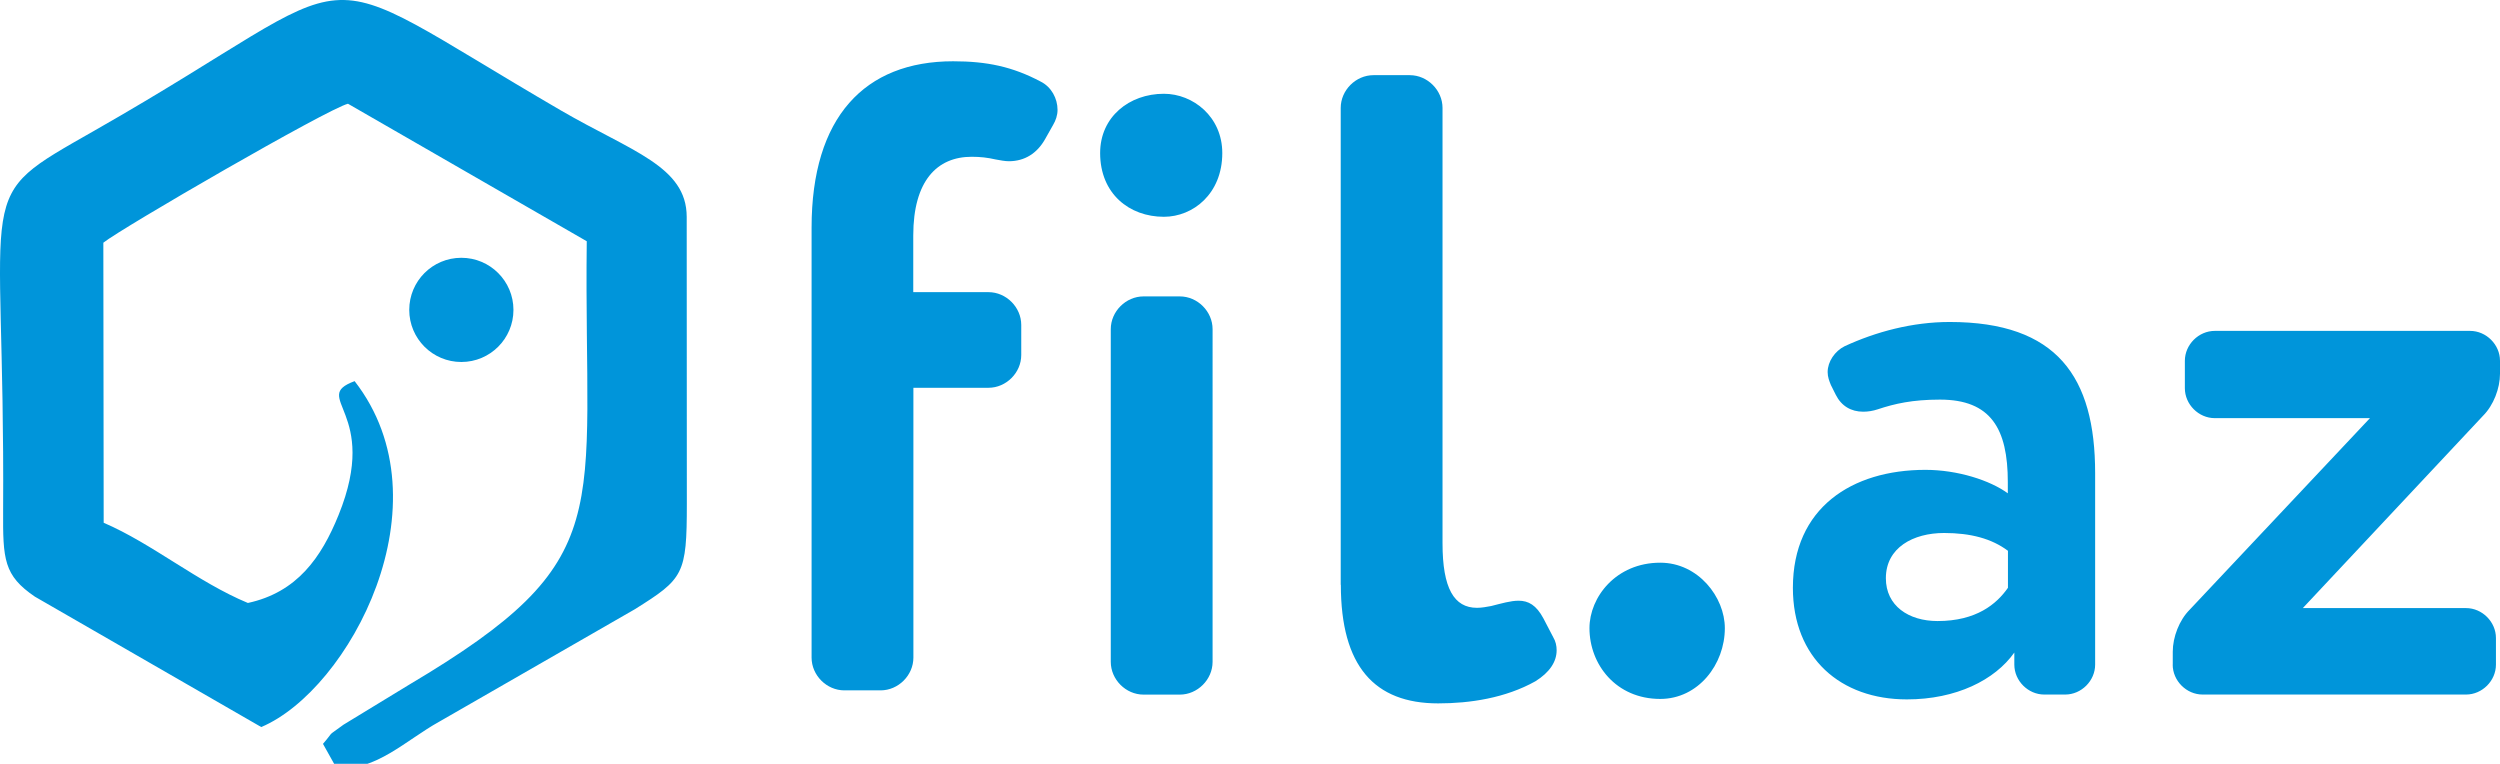
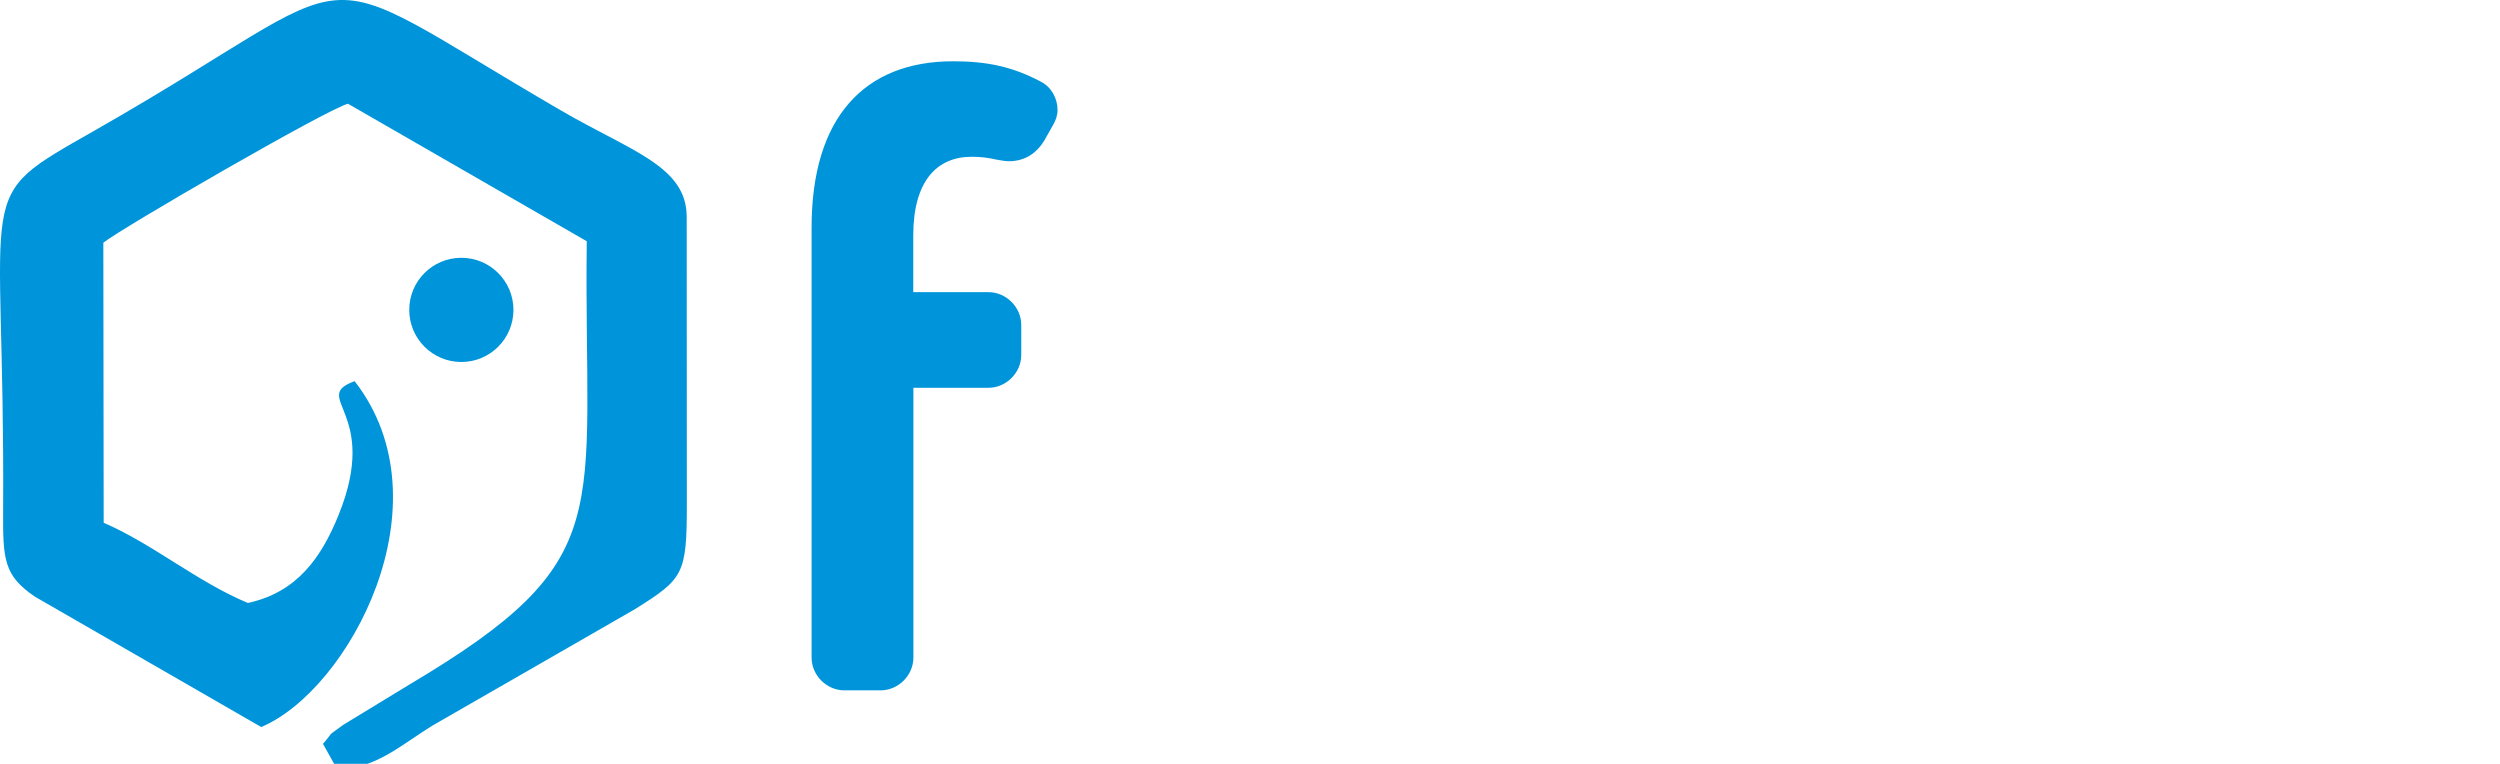
<svg xmlns="http://www.w3.org/2000/svg" version="1.1" id="Layer_1" x="0px" y="0px" viewBox="0 0 376.18 114.93" style="enable-background:new 0 0 376.18 114.93;" xml:space="preserve">
  <style type="text/css">
	.st0{fill-rule:evenodd;clip-rule:evenodd;fill:#0095DA;}
</style>
  <path class="st0" d="M39.31,109.4c13.23-5.6,28.33-33.69,14.05-52.05c-6.77,2.52,3.93,4.52-2.42,20.16  c-2.59,6.39-6.24,11.62-13.64,13.22c-7.58-3.15-14.36-8.91-21.7-12.07l-0.05-42.14c2.69-2.17,33.77-20.16,36.81-20.91L88.29,36.3  c-0.49,41.47,5.11,47.83-26.73,66.73l-9.88,6.02c-2.75,2.03-1.17,0.66-3.08,2.88l2.05,3.67c5.9,0.45,10.42-4.22,15.43-7l29.45-16.93  c7.32-4.59,7.82-5.21,7.82-15.88l-0.02-43.16C103.32,25,95,22.78,84.44,16.64C43.99-6.89,57.65-5.09,14.22,19.65  C-4.54,30.35,0.78,26.42,0.47,76.8c-0.04,7.37,0.09,9.79,4.78,12.98L39.31,109.4z" />
  <path class="st0" d="M69.42,38.79c4.33,0,7.84,3.51,7.84,7.84c0,4.33-3.51,7.84-7.84,7.84c-4.33,0-7.84-3.51-7.84-7.84  C61.58,42.29,65.09,38.79,69.42,38.79z" />
-   <path class="st0" d="M172.07,44.6c-2.66,0-4.93,2.26-4.93,4.93v50.06c0,2.66,2.26,4.93,4.93,4.93h5.46c2.66,0,4.93-2.26,4.93-4.93  V49.53c0-2.66-2.26-4.93-4.93-4.93H172.07L172.07,44.6z M175.13,14.11c-5.19,0-9.59,3.46-9.59,8.92c0,6.12,4.39,9.59,9.59,9.59  c4.39,0,8.79-3.46,8.79-9.59C183.92,17.57,179.53,14.11,175.13,14.11L175.13,14.11z M201.76,88c0,12.25,5.06,17.84,14.64,17.84  c4.79,0,10.12-0.8,14.64-3.33c2.13-1.33,3.19-2.93,3.19-4.66c0-0.67-0.13-1.33-0.53-2l-1.46-2.8c-1.07-2-2.26-2.66-3.73-2.66  c-1.2,0-2.53,0.4-4.13,0.8c-0.67,0.13-1.46,0.27-2.13,0.27c-3.46,0-5.19-2.93-5.19-9.72v-65.5c0-2.66-2.26-4.93-4.93-4.93h-5.46  c-2.66,0-4.93,2.26-4.93,4.93V88L201.76,88z M249.82,84.67c-6.66,0-10.65,5.19-10.65,9.85c0,5.46,3.99,10.65,10.65,10.65  c5.72,0,9.72-5.19,9.72-10.65C259.54,89.86,255.54,84.67,249.82,84.67L249.82,84.67z M286.93,105.24c7.42,0,13.25-2.92,16.17-7.05  v1.82c0,2.43,2.07,4.5,4.5,4.5h3.16c2.43,0,4.5-2.07,4.5-4.5V71.19c0-14.47-5.72-22.74-21.89-22.74c-5.59,0-11.07,1.46-15.81,3.65  c-1.46,0.73-2.55,2.31-2.55,3.89c0,0.73,0.24,1.34,0.49,1.95l0.73,1.46c0.85,1.7,2.31,2.55,4.13,2.55c0.73,0,1.46-0.12,2.19-0.36  c2.55-0.85,5.23-1.46,9.36-1.46c7.66,0,10.21,4.38,10.21,12.4c0,0.61,0,1.09,0,1.7c-2.67-1.95-7.54-3.53-12.4-3.53  c-11.07,0-19.94,5.72-19.94,17.75C269.78,99.03,276.96,105.24,286.93,105.24L286.93,105.24z M302.13,88.46  c-1.7,2.43-4.74,4.99-10.58,4.99c-4.38,0-7.78-2.31-7.78-6.44c0-4.62,4.13-6.81,8.76-6.81c4.01,0,7.17,0.85,9.61,2.68V88.46  L302.13,88.46z M326.93,100.01c0,2.43,2.07,4.5,4.5,4.5h39.64c2.43,0,4.5-2.07,4.5-4.5v-4.01c0-2.43-2.07-4.5-4.5-4.5h-24.56  l27.12-28.94c1.58-1.58,2.55-4.13,2.55-6.32v-1.95c0-2.43-2.07-4.5-4.5-4.5h-38.42c-2.43,0-4.5,2.07-4.5,4.5v4.13  c0,2.43,2.07,4.5,4.5,4.5h23.35l-27.12,28.82c-1.58,1.58-2.55,4.13-2.55,6.32V100.01z" />
  <path class="st0" d="M148.74,58.35c2.66,0,4.93-2.26,4.93-4.93v-4.53c0-2.66-2.26-4.93-4.93-4.93h-11.32v-8.52  c0-8.25,3.59-11.85,8.79-11.85c1.33,0,2.4,0.13,3.59,0.4c0.67,0.13,1.46,0.27,2,0.27c2.4,0,4.26-1.2,5.46-3.33l1.2-2.13  c0.4-0.67,0.67-1.46,0.67-2.26c0-1.73-0.93-3.46-2.53-4.26c-4.26-2.26-8.12-3.06-13.18-3.06c-13.31,0-21.3,8.39-21.3,25.03v64.7  c0,2.66,2.26,4.93,4.93,4.93h5.46c2.66,0,4.93-2.26,4.93-4.93v-40.6H148.74z" />
</svg>